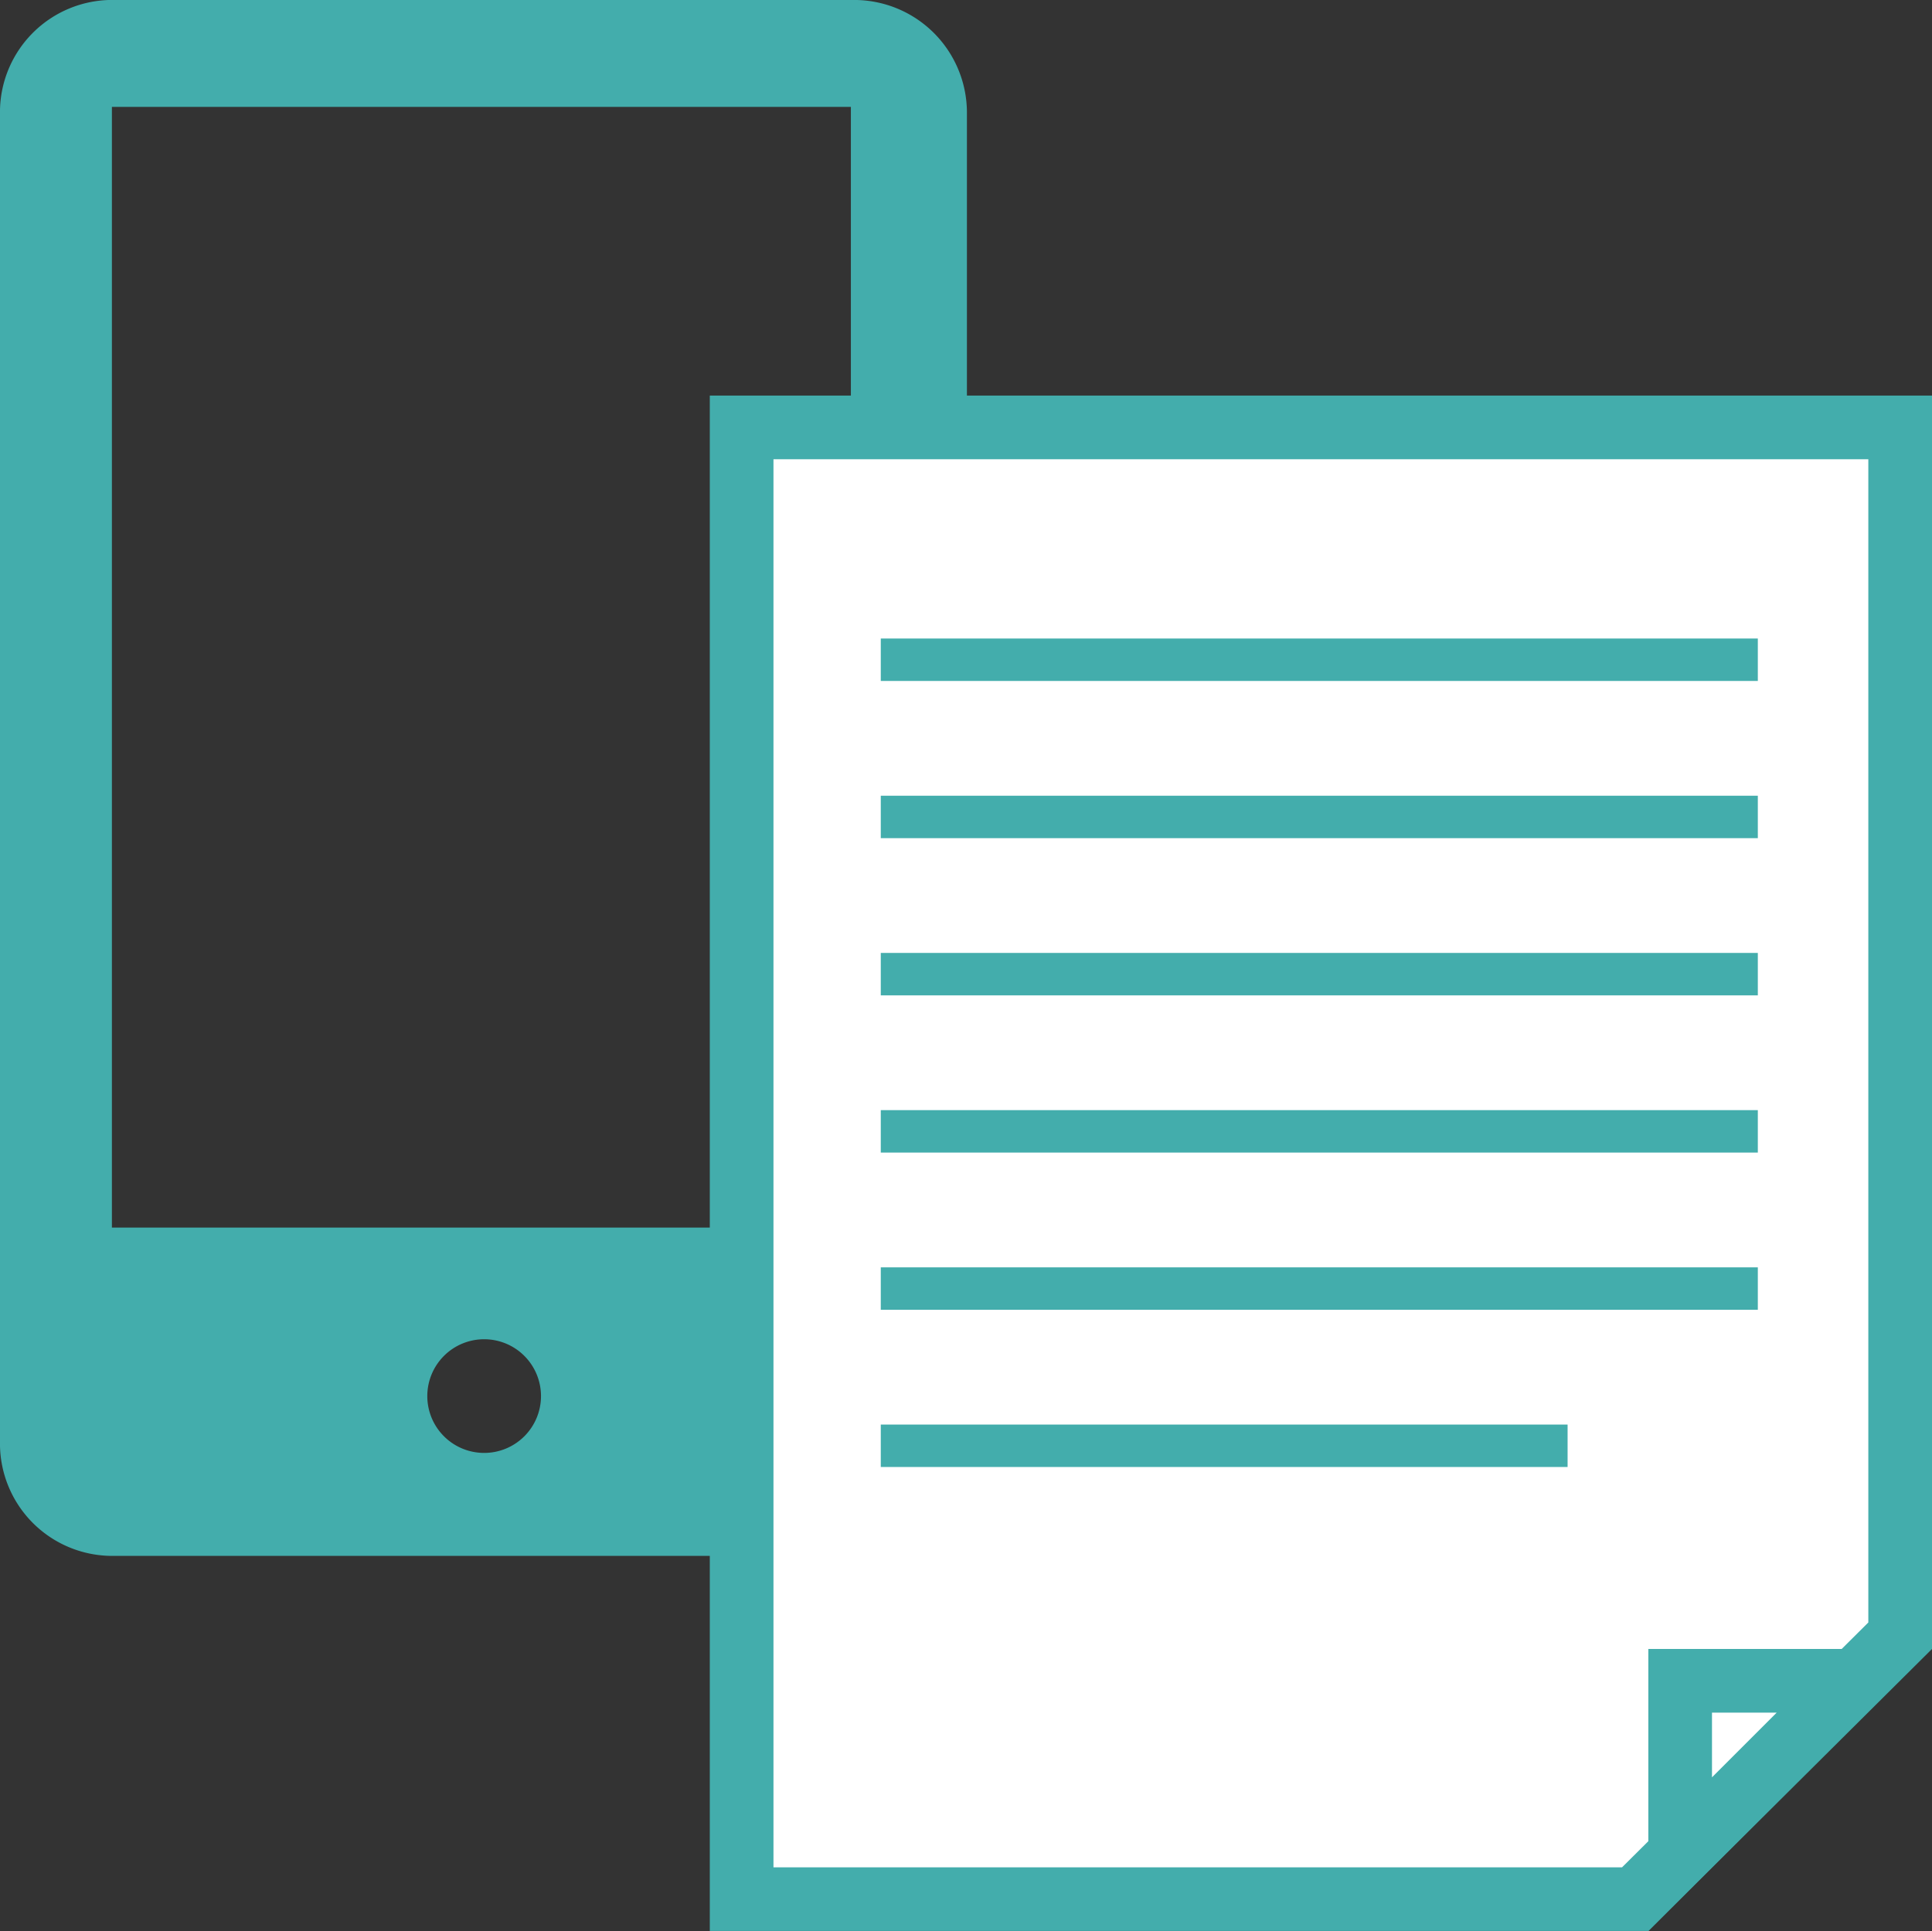
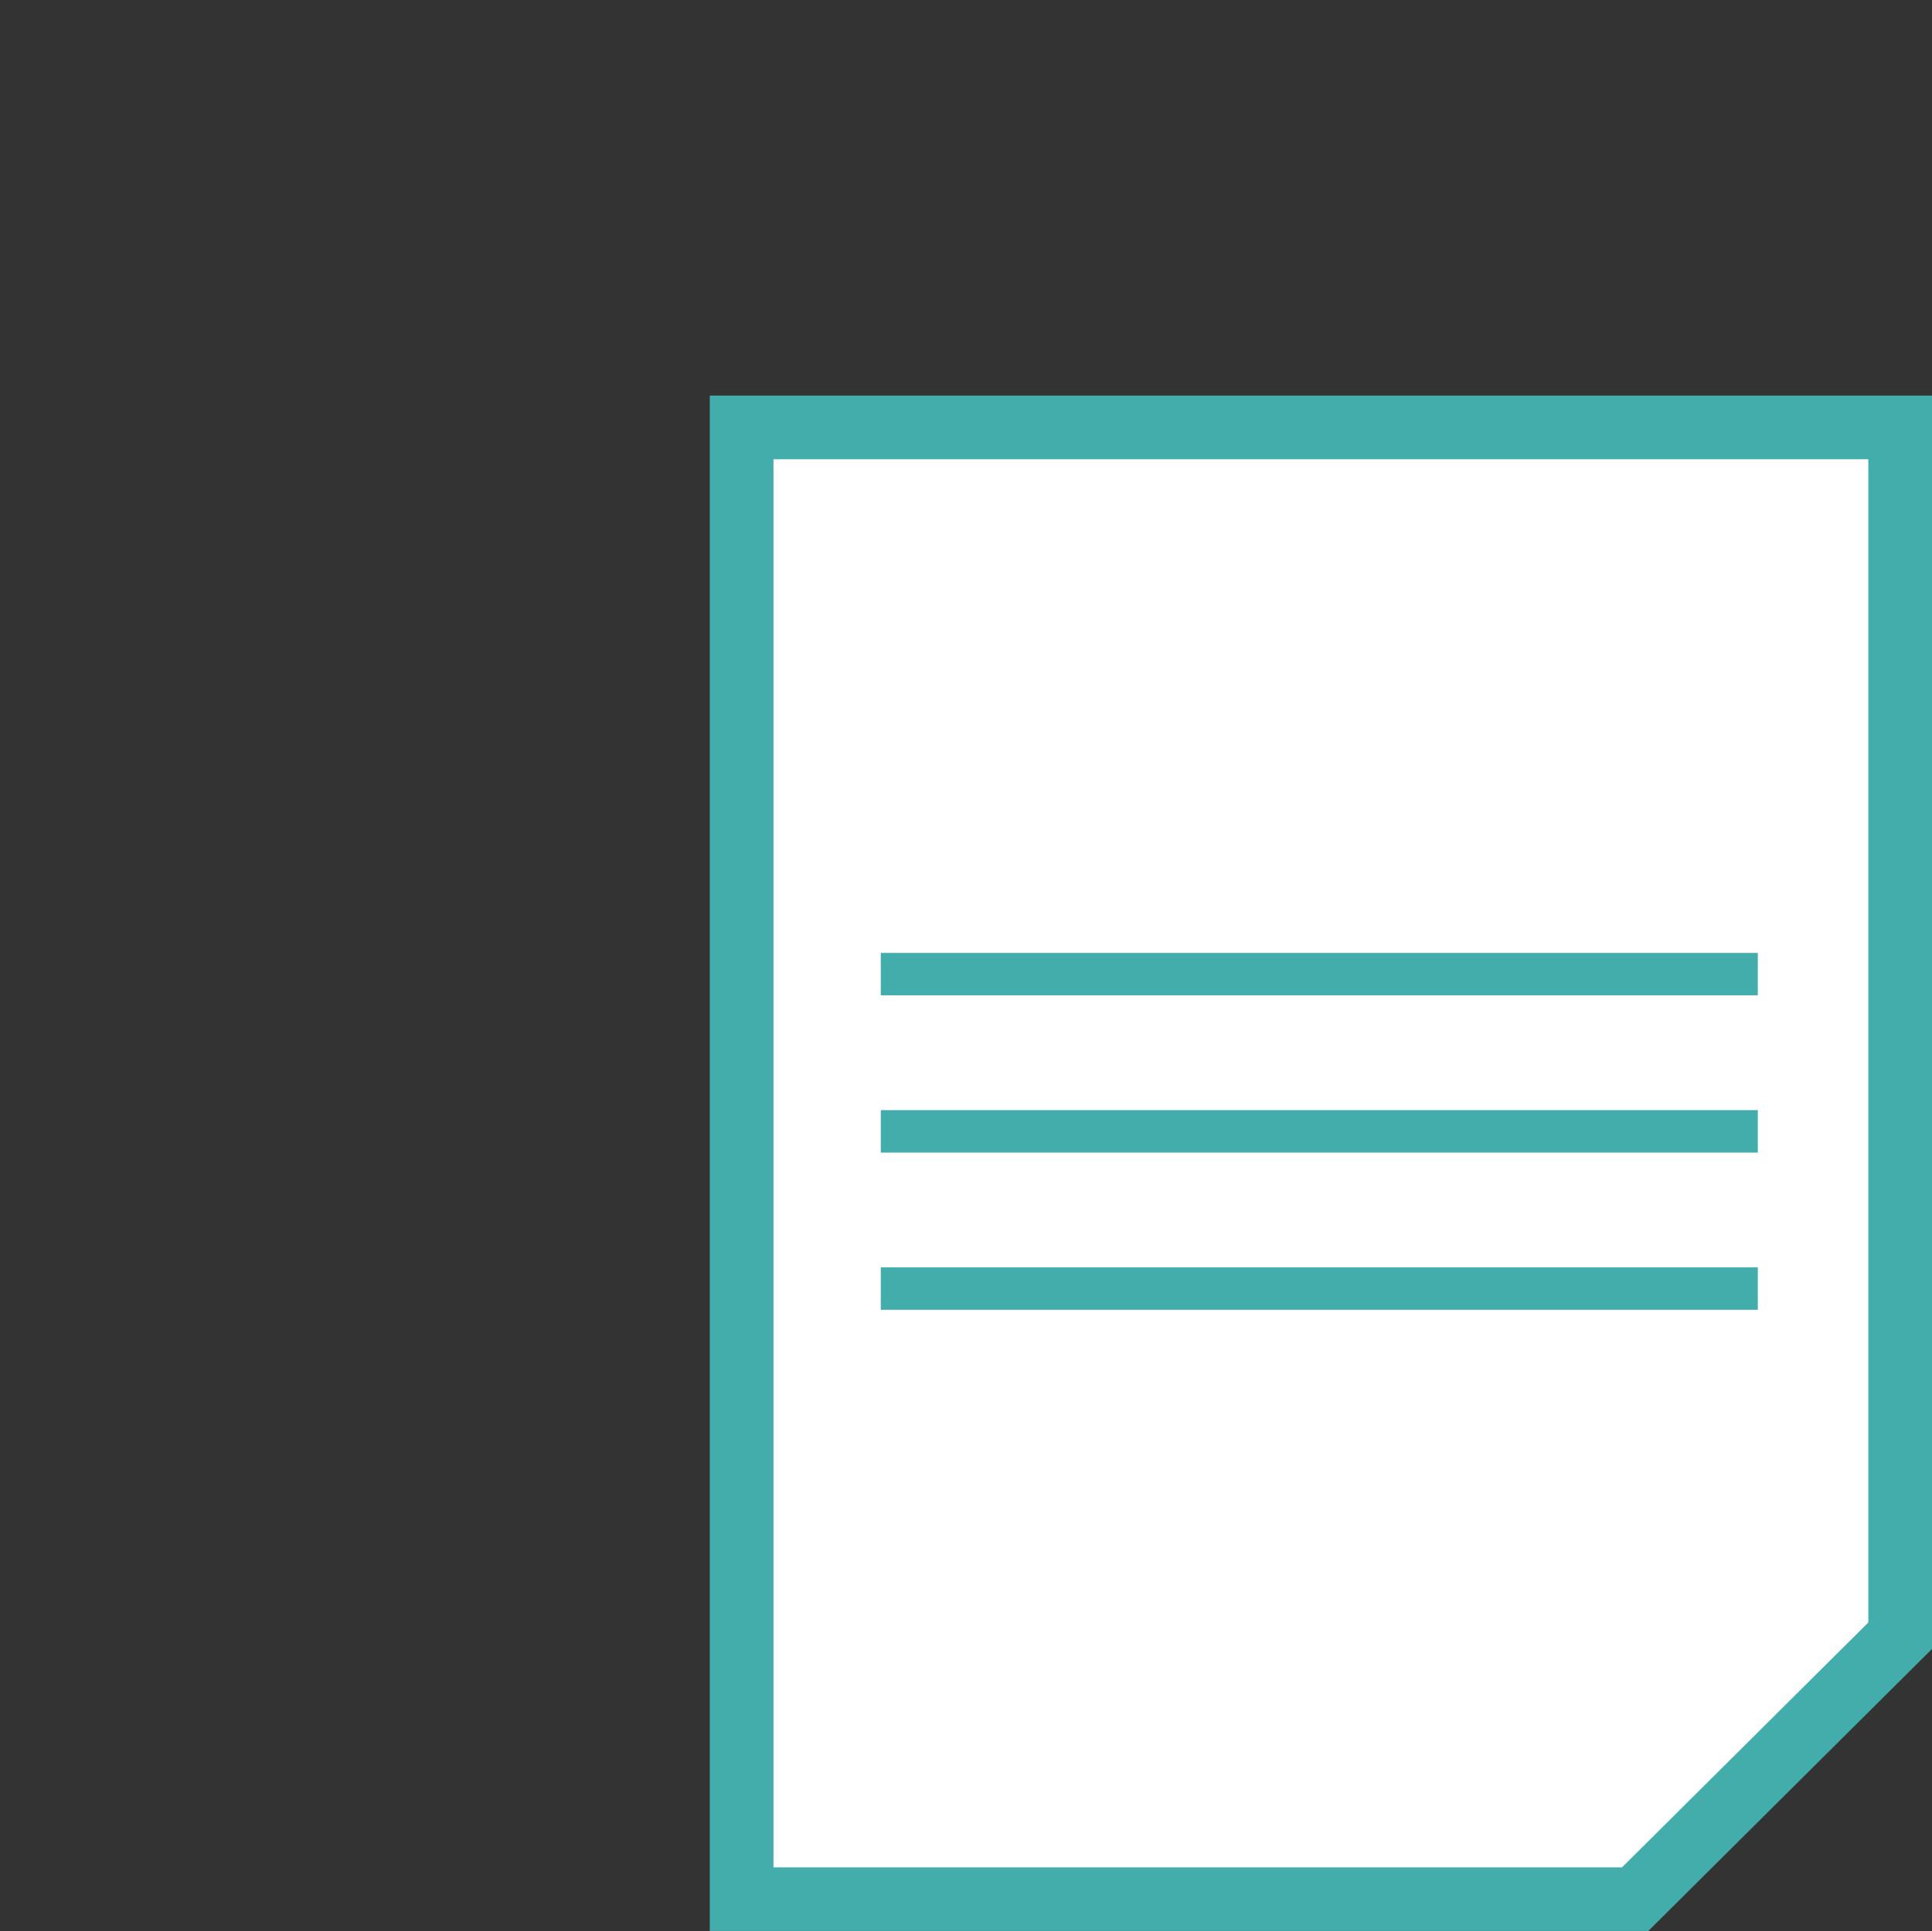
<svg xmlns="http://www.w3.org/2000/svg" width="68.96" height="68.932" viewBox="0 0 68.96 68.932">
  <rect x="0" y="0" width="68.96" height="68.932" fill="#333333" stroke="none" />
  <g id="グループ_826" data-name="グループ 826" transform="translate(-269 -2943.42)">
-     <path id="_147610800" data-name=" 147610800" d="M84.056,180.724H110.57a4.025,4.025,0,0,1,4,4v47.543a4.1,4.1,0,0,1-4,4H84.056a4.011,4.011,0,0,1-4-4V184.723a4.008,4.008,0,0,1,4-4Zm13.281,47.809a2.029,2.029,0,1,1-2.028,2.028,2.029,2.029,0,0,1,2.028-2.028Zm13.091-43.993H84.051v40.006h26.377Z" transform="translate(188.943 2762.695)" fill="#43adac" fill-rule="evenodd" />
    <g id="パス_480" data-name="パス 480" transform="translate(179.968 2757.692)" fill="#fff" stroke-miterlimit="10">
      <path d="M 147.398 253.523 L 115.503 253.523 L 115.503 200.985 L 156.855 200.985 L 156.855 244.12 L 147.398 253.523 Z" stroke="none" />
      <path d="M 146.929 252.387 L 155.719 243.647 L 155.719 202.122 L 116.64 202.122 L 116.64 252.387 L 146.929 252.387 M 147.867 254.659 L 114.367 254.659 L 114.367 199.849 L 157.992 199.849 L 157.992 244.592 L 147.867 254.659 Z" stroke="none" fill="#43adac" />
    </g>
    <g id="パス_481" data-name="パス 481" transform="translate(168.101 2741.842)" fill="#fff" stroke-miterlimit="10">
-       <path d="M 160.87 267.767 L 160.87 261.578 L 167.058 261.578 L 160.87 267.767 Z" stroke="none" />
-       <path d="M 162.006 265.024 L 164.315 262.715 L 162.006 262.715 L 162.006 265.024 M 159.734 270.509 L 159.734 260.442 L 169.801 260.442 L 159.734 270.509 Z" stroke="none" fill="#43adac" />
+       <path d="M 160.87 267.767 L 167.058 261.578 L 160.87 267.767 Z" stroke="none" />
    </g>
    <g id="グループ_825" data-name="グループ 825" transform="translate(300.438 2966.971)">
-       <line id="線_127" data-name="線 127" x2="31.305" fill="none" stroke="#43adac" stroke-miterlimit="10" stroke-width="1.515" />
-       <line id="線_128" data-name="線 128" x2="31.305" transform="translate(0 5.612)" fill="none" stroke="#43adac" stroke-miterlimit="10" stroke-width="1.515" />
      <line id="線_129" data-name="線 129" x2="31.305" transform="translate(0 11.224)" fill="none" stroke="#43adac" stroke-miterlimit="10" stroke-width="1.515" />
      <line id="線_130" data-name="線 130" x2="31.305" transform="translate(0 16.836)" fill="none" stroke="#43adac" stroke-miterlimit="10" stroke-width="1.515" />
      <line id="線_131" data-name="線 131" x2="31.305" transform="translate(0 22.448)" fill="none" stroke="#43adac" stroke-miterlimit="10" stroke-width="1.515" />
-       <line id="線_132" data-name="線 132" x2="24.515" transform="translate(0 28.06)" fill="none" stroke="#43adac" stroke-miterlimit="10" stroke-width="1.515" />
    </g>
  </g>
</svg>